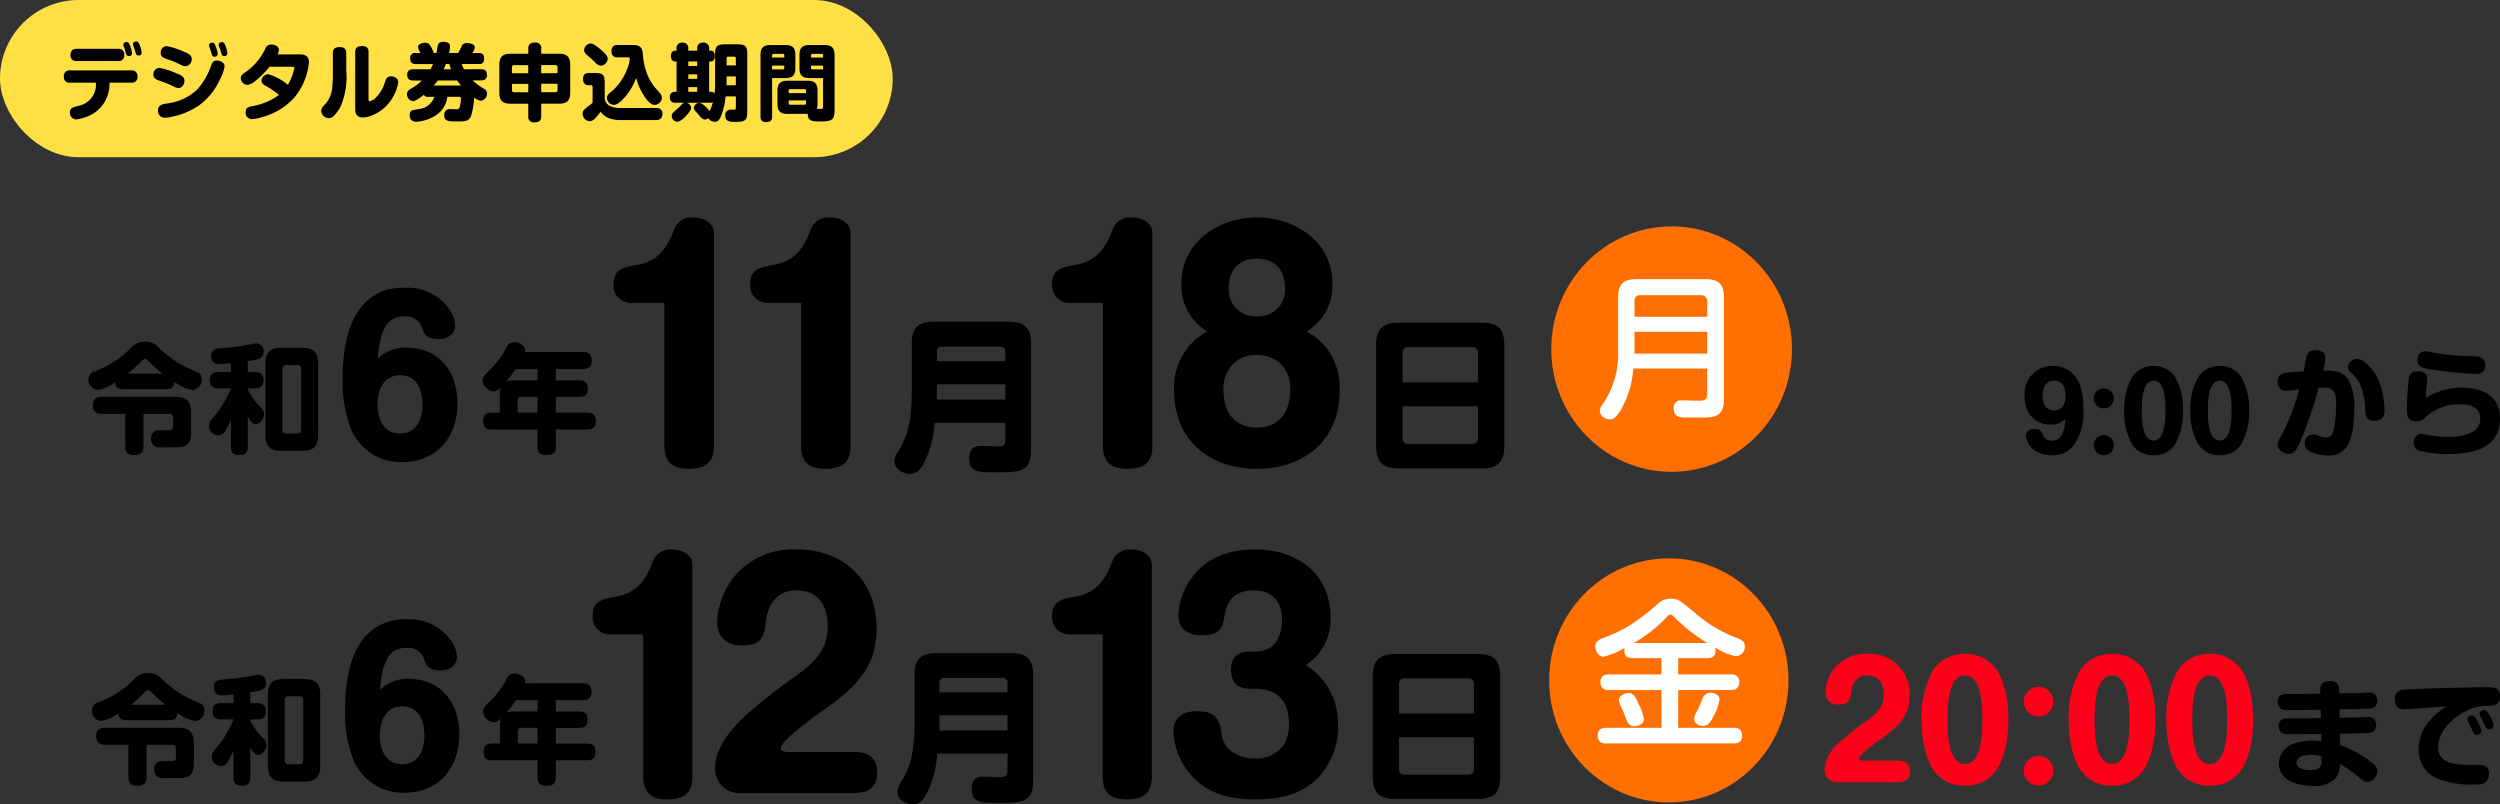
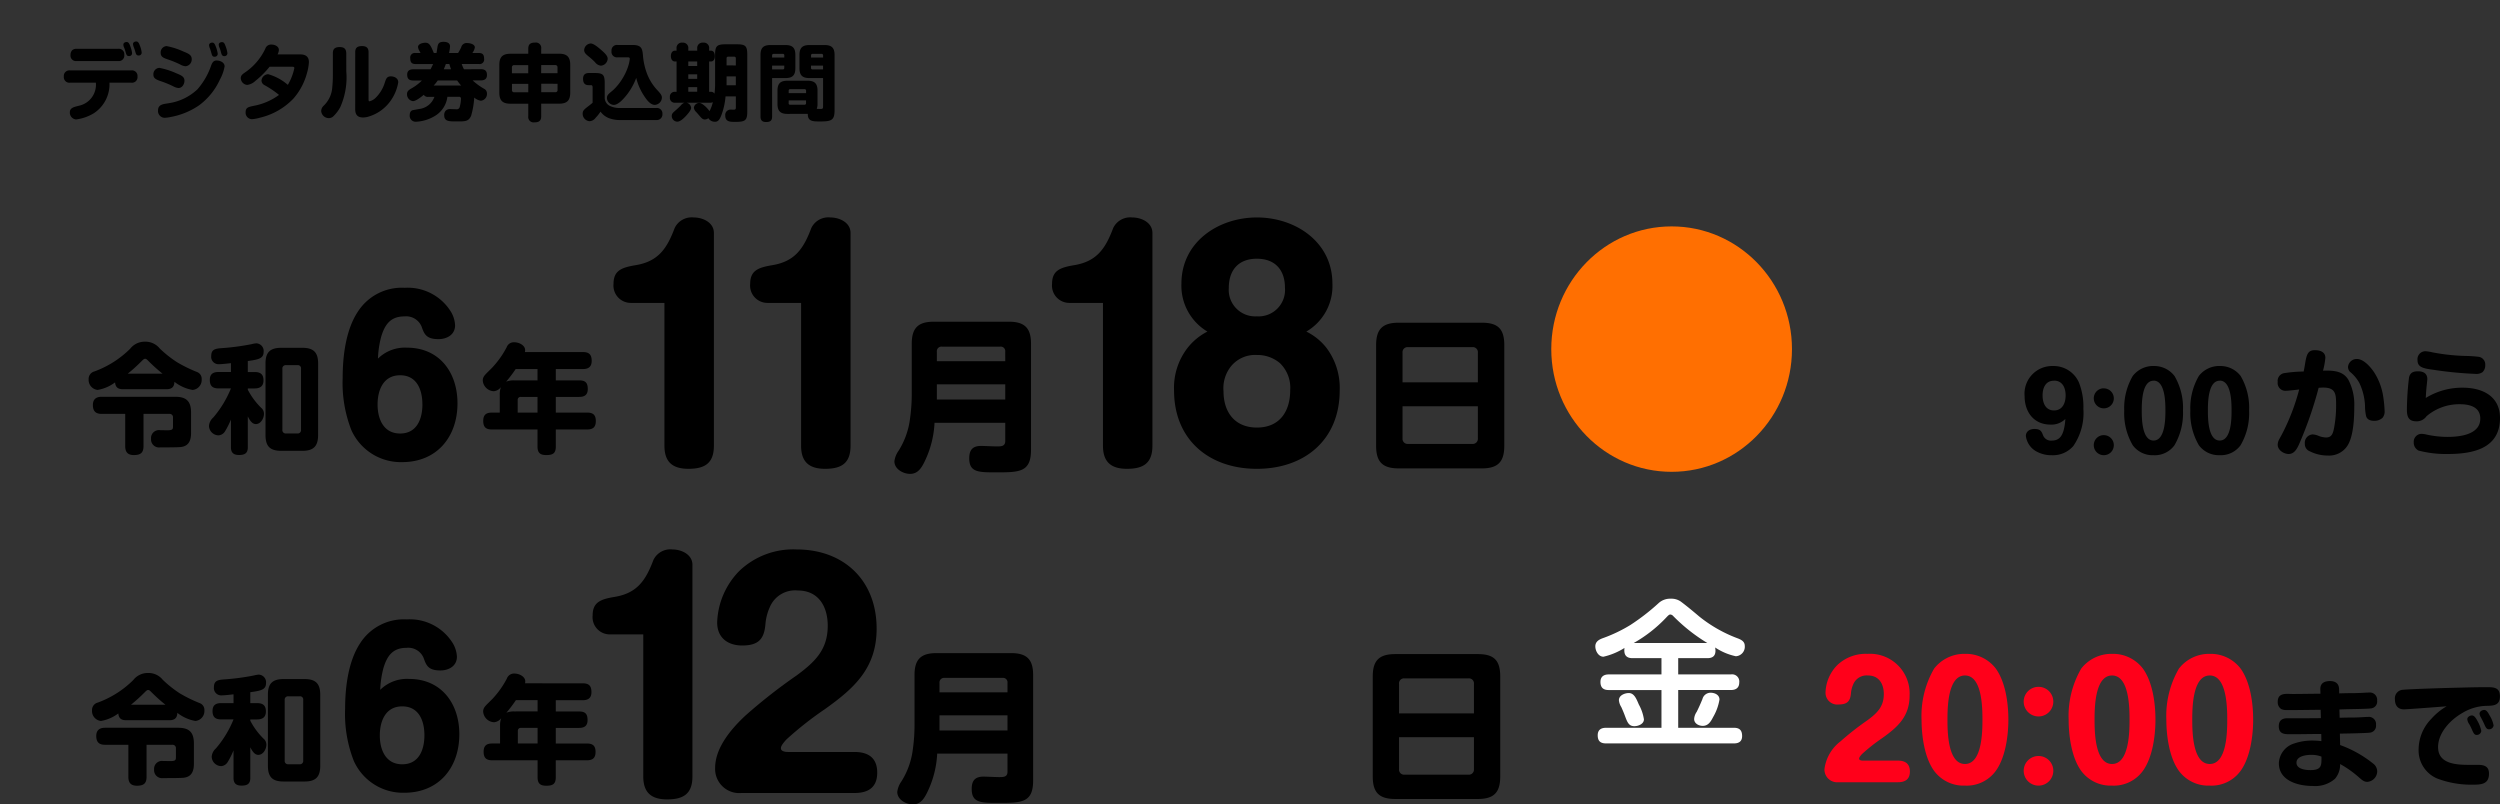
<svg xmlns="http://www.w3.org/2000/svg" width="325.987" height="104.89" viewBox="0 0 325.987 104.89">
  <rect x="0" y="0" width="325.987" height="104.89" fill="#333333" stroke="none" />
  <g id="グループ_19083" data-name="グループ 19083" transform="translate(-22 -726)">
    <g id="グループ_19063" data-name="グループ 19063" transform="translate(22 726)">
-       <rect id="長方形_13859" data-name="長方形 13859" width="116.399" height="20.498" rx="10.249" transform="translate(0 0)" fill="#ffe044" />
-     </g>
+       </g>
    <path id="パス_51106" data-name="パス 51106" d="M-96.491-18.183a.372.372,0,0,0,.413-.392,3.292,3.292,0,0,0-.228-.881c-.109-.294-.218-.555-.468-.555-.207,0-.435.109-.435.337a1.59,1.59,0,0,0,.131.479c.076.207.131.37.174.533C-96.817-18.357-96.752-18.183-96.491-18.183Zm-1.251.076a.372.372,0,0,0,.413-.392,3.617,3.617,0,0,0-.2-.8c-.12-.337-.228-.642-.5-.642-.207,0-.435.109-.435.337a.971.971,0,0,0,.12.435,5.269,5.269,0,0,1,.185.587C-98.068-18.259-97.992-18.107-97.742-18.107Zm-6.809-.946a.812.812,0,0,0-.587.185.874.874,0,0,0-.218.609.714.714,0,0,0,.8.8h5.395a.718.718,0,0,0,.816-.8.714.714,0,0,0-.816-.794Zm4.274,4.416h2.828a.725.725,0,0,0,.827-.8.725.725,0,0,0-.827-.8H-105.4a.725.725,0,0,0-.827.8.725.725,0,0,0,.827.8h3.35a2.8,2.8,0,0,1-2.186,3c-.555.152-1.207.228-1.207.859a.89.89,0,0,0,.816.935,5.915,5.915,0,0,0,2.338-.827A4.521,4.521,0,0,0-100.276-14.637ZM-85.321-18.1a.38.38,0,0,0,.424-.392,3.8,3.8,0,0,0-.283-1.012c-.076-.2-.163-.424-.424-.424-.2,0-.424.109-.424.337a1.073,1.073,0,0,0,.12.435,4.131,4.131,0,0,1,.174.555C-85.669-18.335-85.593-18.1-85.321-18.1Zm-1.262.076a.38.38,0,0,0,.424-.392,4.118,4.118,0,0,0-.272-.979c-.087-.218-.185-.468-.435-.468-.2,0-.424.109-.424.337a1.188,1.188,0,0,0,.12.435c.054.152.141.435.185.6C-86.909-18.215-86.854-18.02-86.582-18.02Zm-3.752,1.24a.889.889,0,0,0,.783-.935c0-.544-.457-.729-1.1-.99a9.523,9.523,0,0,0-2.175-.7.822.822,0,0,0-.772.9c0,.522.424.663.957.848a12.216,12.216,0,0,1,1.61.663A1.569,1.569,0,0,0-90.335-16.78Zm4.046-.75c-.392,0-.555.239-.7.576A9.329,9.329,0,0,1-88.8-13.778a6.934,6.934,0,0,1-3.742,1.816c-.6.109-1.4.109-1.4.925a.88.88,0,0,0,.859.979,4.8,4.8,0,0,0,.859-.12,9.567,9.567,0,0,0,3.622-1.5,8.593,8.593,0,0,0,2.719-3.35,5.668,5.668,0,0,0,.62-1.74C-85.266-17.28-85.854-17.53-86.289-17.53Zm-4.981,3.589c.479,0,.772-.511.772-.946,0-.544-.446-.718-1.077-.979a9.686,9.686,0,0,0-2.2-.7.822.822,0,0,0-.772.9c0,.479.392.642.957.837a13,13,0,0,1,1.621.663A1.738,1.738,0,0,0-91.27-13.941Zm13.106.9A8.012,8.012,0,0,1-81.5-11.613c-.555.131-1.022.174-1.022.8a.844.844,0,0,0,.837.935,5.141,5.141,0,0,0,1.055-.2,8.79,8.79,0,0,0,4.351-2.5A8.273,8.273,0,0,0-74.52-15.9a6.326,6.326,0,0,0,.25-1.414c0-.74-.457-1.012-1.142-1.012H-78.36a1.366,1.366,0,0,0,.174-.576c0-.489-.555-.707-.968-.707a.788.788,0,0,0-.8.533A7.706,7.706,0,0,1-82.71-15.9c-.25.185-.446.348-.446.674a.925.925,0,0,0,.837.881,1.914,1.914,0,0,0,1.077-.533A11.75,11.75,0,0,0-79.4-16.714h2.991c.131,0,.239.022.239.174a7.122,7.122,0,0,1-.848,2.186,6.756,6.756,0,0,0-2.567-1.392.922.922,0,0,0-.87.827.705.705,0,0,0,.392.6A12.166,12.166,0,0,1-78.164-13.038Zm9.93,1.9c.011.685.315,1.044,1.022,1.044a2.633,2.633,0,0,0,.587-.076,5.411,5.411,0,0,0,3.089-2.219,5.723,5.723,0,0,0,.914-2.295c0-.522-.5-.772-.968-.772-.522,0-.631.337-.794.848a4.669,4.669,0,0,1-1.218,1.98,1.7,1.7,0,0,1-.772.424c-.12,0-.12-.163-.12-.261v-6.156c0-.555-.3-.783-.837-.783-.566,0-.9.174-.9.783ZM-69.4-18.487c-.022-.566-.283-.794-.848-.794s-.9.185-.9.794v2.708a15.142,15.142,0,0,1-.076,1.718,3.635,3.635,0,0,1-1.131,2.436.986.986,0,0,0-.315.674,1,1,0,0,0,1.012.935.858.858,0,0,0,.609-.272,4.786,4.786,0,0,0,.87-1.164,9.548,9.548,0,0,0,.783-4.677Zm15.347,2.1a4.811,4.811,0,0,1-.294-.685H-52.1a.586.586,0,0,0,.674-.674c0-.5-.152-.761-.674-.761h-.859a1.7,1.7,0,0,0,.326-.729c0-.424-.642-.566-.979-.566a.715.715,0,0,0-.794.533,5.662,5.662,0,0,1-.413.761H-56a4.668,4.668,0,0,0,.131-.87c0-.468-.457-.587-.848-.587-.663,0-.74.294-.816.848-.033.174-.054.381-.1.609h-.348c-.12-.283-.207-.489-.3-.685-.272-.544-.479-.653-.816-.653s-.946.152-.946.555a1.133,1.133,0,0,0,.152.457c.065.12.131.228.174.326h-.653a.6.6,0,0,0-.685.7c0,.489.174.74.685.74h2.295c-.109.239-.218.457-.337.685h-2.251c-.468,0-.794.185-.794.7,0,.544.261.761.794.761h1.131a6.339,6.339,0,0,1-1.447,1.077c-.283.174-.5.337-.5.7a.893.893,0,0,0,.772.914c.4,0,1.1-.566,1.414-.827a.609.609,0,0,0,.587.272h.8a2.4,2.4,0,0,1-1.969,1.577c-.315.054-.555.1-.827.152s-.424.283-.424.653a.777.777,0,0,0,.816.859,5.216,5.216,0,0,0,2.632-.859A3.376,3.376,0,0,0-56.215-12.8h1.523a.231.231,0,0,1,.25.239,4.533,4.533,0,0,1-.163,1.088.4.4,0,0,1-.468.3c-.131,0-.609-.022-.74-.022a.781.781,0,0,0-.631.218.836.836,0,0,0-.185.576c0,.772.544.816,1.512.816h.272c.979,0,1.4-.022,1.719-.718a10.655,10.655,0,0,0,.413-2.393,1.715,1.715,0,0,0,.859.413.887.887,0,0,0,.8-.946.675.675,0,0,0-.326-.587,7.931,7.931,0,0,1-1.544-1.12h1.077c.468,0,.794-.185.794-.7,0-.544-.261-.761-.794-.761Zm-1.686,0h-.946c.1-.228.185-.457.272-.685h.457A7.179,7.179,0,0,0-55.737-16.388Zm1.316,2.121H-58a5.272,5.272,0,0,0,.533-.663h2.523A6.379,6.379,0,0,0-54.421-14.267Zm8.756-4.144h-2.317c-1.033,0-1.457.424-1.457,1.457v3.611c0,1.033.424,1.447,1.457,1.447h2.317v1.631a.7.7,0,0,0,.794.8c.587,0,.892-.185.892-.8V-11.9h2.338c1.022,0,1.447-.413,1.447-1.447v-3.611c0-1.033-.424-1.457-1.447-1.457h-2.338v-.653a.7.7,0,0,0-.794-.8c-.587,0-.892.2-.892.8ZM-47.8-15.866v-.761a.275.275,0,0,1,.3-.3h1.827v1.066Zm3.818-1.066h1.827a.275.275,0,0,1,.3.3v.761h-2.132Zm-1.686,3.546h-1.827a.271.271,0,0,1-.3-.3v-.8h2.132Zm3.818-1.109v.8a.271.271,0,0,1-.3.3h-1.827V-14.5Zm5.645-2.36a.954.954,0,0,0,.892-.914c0-.348-.37-.718-.707-1.012-.315-.283-1.077-.968-1.5-.968a.909.909,0,0,0-.859.87c0,.348.283.576.62.848a9.85,9.85,0,0,1,.794.718A1.09,1.09,0,0,0-36.2-16.856Zm4.612,1.588a7.5,7.5,0,0,0,1.033,2.36c.3.457.794,1.164,1.392,1.164a.981.981,0,0,0,.925-.946c0-.326-.228-.576-.6-.979a6.549,6.549,0,0,1-1.4-2.306A8.829,8.829,0,0,1-30.7-18.02c-.076-.968-.12-1.534-1.349-1.534h-1.947a.711.711,0,0,0-.816.783.72.72,0,0,0,.816.827h1.327c.141,0,.239.044.239.2a4.612,4.612,0,0,1-.239,1.055,7.428,7.428,0,0,1-.783,1.621,7.09,7.09,0,0,1-1.142,1.392c-.479.413-.816.609-.816,1.022a.937.937,0,0,0,.892.914c.62,0,1.327-.859,1.7-1.316A8.141,8.141,0,0,0-31.591-15.268ZM-35.7-12.581v-1.98c0-1.131-.218-1.338-1.349-1.338h-.674c-.511,0-.8.207-.8.75,0,.511.185.837.75.837h.294c.174,0,.2.152.2.283v2.012c-.3.261-.555.446-.74.587-.4.326-.555.479-.555.827a.972.972,0,0,0,.914.99,1.057,1.057,0,0,0,.783-.457,4.935,4.935,0,0,0,.631-.794,2.447,2.447,0,0,0,1.088.848,4.052,4.052,0,0,0,1.512.25h4.677a.735.735,0,0,0,.794-.8.716.716,0,0,0-.794-.772h-4.753a2.844,2.844,0,0,1-1.207-.228A1.214,1.214,0,0,1-35.7-12.581Zm14.314-.62a.519.519,0,0,0-.468-.25h-.228V-17.4h.218c.381,0,.522-.337.522-.685s-.109-.729-.522-.729h-.218v-.272a.691.691,0,0,0-.761-.772.7.7,0,0,0-.794.772v.272H-24.8v-.272a.693.693,0,0,0-.75-.772.693.693,0,0,0-.783.772v.272h-.185c-.4,0-.555.359-.555.707s.152.707.544.707h.2v3.948h-.25a.625.625,0,0,0-.62.707.631.631,0,0,0,.707.718h1.2a1.079,1.079,0,0,0-.489.359,9.167,9.167,0,0,1-.729.685c-.337.3-.446.4-.446.7a.736.736,0,0,0,.729.729c.4,0,.892-.5,1.153-.783.2-.218.642-.718.642-1.012a.739.739,0,0,0-.6-.674H-22a.761.761,0,0,0,.4-.076,4.746,4.746,0,0,1-.435,1.175c-.218-.337-.925-1.077-1.338-1.077a.723.723,0,0,0-.7.62.887.887,0,0,0,.3.566c.185.2.326.37.457.522.239.283.413.457.674.457a.792.792,0,0,0,.457-.174.993.993,0,0,0,.87.468c.413,0,.62-.3.848-.914a8.963,8.963,0,0,0,.522-2.393H-18.6V-11.4c0,.2-.054.283-.261.283-.076,0-.359-.011-.435-.011a.693.693,0,0,0-.685.772c0,.794.6.827,1.186.827h.174c1.273,0,1.512-.207,1.512-1.381v-7.353c0-1.153-.218-1.381-1.37-1.381h-1.457c-1.142,0-1.37.228-1.37,1.381V-14.3A9.16,9.16,0,0,1-21.389-13.2Zm1.577-3.687V-17.8a.2.2,0,0,1,.228-.228h.75a.2.2,0,0,1,.228.228v.914ZM-23.64-17.4v.587H-24.8V-17.4Zm0,1.675v.587H-24.8v-.587Zm5.036.272V-14.3h-1.207v-1.153Zm-5.036,1.4v.6H-24.8v-.6Zm14.422,3.48v.065c0,.87.631.925,1.392.925h.359c1.425,0,1.74-.25,1.74-1.49v-7.178c0-.924-.381-1.294-1.294-1.294h-1.99c-.914,0-1.294.37-1.294,1.294v1.718c0,.925.381,1.294,1.294,1.294h1.784v3.7c0,.315-.076.326-.424.326-.131,0-.261-.011-.4-.011a1.8,1.8,0,0,0,.1-.642V-13.6c0-.925-.381-1.294-1.294-1.294h-2.632c-.914,0-1.294.37-1.294,1.294v1.74c0,.914.381,1.294,1.294,1.294Zm-4.655-4.666h1.74c.925,0,1.294-.37,1.294-1.294v-1.718c0-.924-.37-1.294-1.294-1.294H-14.09c-.925,0-1.294.37-1.294,1.294v8.038c0,.479.228.707.718.707.511,0,.794-.152.794-.707Zm5.079-2.676v-.272a.181.181,0,0,1,.2-.207h1.164a.189.189,0,0,1,.207.207v.272Zm-3.491,0h-1.588v-.272a.189.189,0,0,1,.207-.207h1.186a.181.181,0,0,1,.2.207Zm5.058,1.055v.489H-8.6a.181.181,0,0,1-.2-.207v-.283Zm-6.646,0h1.588v.283a.184.184,0,0,1-.207.207h-1.381Zm2.164,3.589v-.315a.181.181,0,0,1,.2-.207h1.86a.189.189,0,0,1,.207.207v.315Zm0,.946h2.262v.359a.181.181,0,0,1-.207.2h-1.86a.173.173,0,0,1-.2-.2Z" transform="translate(136.551 751.419)" />
    <path id="パス_51134" data-name="パス 51134" d="M6.209-11.509a6.7,6.7,0,0,1-.217,1.462c-.23.812-.623,1.354-1.543,1.354A1.09,1.09,0,0,1,3.312-9.37c-.2-.528-.352-.839-1.137-.839-.569,0-1.11.3-1.11.921A2.681,2.681,0,0,0,2.554-7.217a3.984,3.984,0,0,0,1.882.433,3.508,3.508,0,0,0,2.816-1.2,7.555,7.555,0,0,0,1.313-4.82,8.615,8.615,0,0,0-.582-3.466A3.6,3.6,0,0,0,4.6-18.414,3.609,3.609,0,0,0,.9-14.488c0,2.058,1.2,3.71,3.371,3.71A2.557,2.557,0,0,0,6.209-11.509Zm-1.476-5c1.124,0,1.516.961,1.516,1.936s-.406,1.95-1.516,1.95-1.489-.988-1.489-1.95S3.61-16.5,4.734-16.5Zm6.5,1a1.3,1.3,0,0,0-1.313,1.3,1.306,1.306,0,0,0,1.313,1.313,1.3,1.3,0,0,0,1.3-1.313A1.3,1.3,0,0,0,11.233-15.5Zm0,6.106A1.3,1.3,0,0,0,9.919-8.1a1.306,1.306,0,0,0,1.313,1.313,1.3,1.3,0,0,0,1.3-1.313A1.3,1.3,0,0,0,11.233-9.4Zm6.485-9.017A3.368,3.368,0,0,0,15-17.114a8.3,8.3,0,0,0-1.11,4.509A8.29,8.29,0,0,0,15-8.084a3.225,3.225,0,0,0,2.721,1.3,3.174,3.174,0,0,0,2.721-1.3,8.29,8.29,0,0,0,1.11-4.522,8.216,8.216,0,0,0-1.1-4.5A3.314,3.314,0,0,0,17.718-18.414Zm0,1.909c1.516,0,1.543,2.857,1.543,3.9s-.027,3.913-1.543,3.913-1.543-2.857-1.543-3.913S16.2-16.5,17.718-16.5Zm8.625-1.909a3.368,3.368,0,0,0-2.721,1.3,8.3,8.3,0,0,0-1.11,4.509,8.29,8.29,0,0,0,1.11,4.522,3.225,3.225,0,0,0,2.721,1.3,3.174,3.174,0,0,0,2.721-1.3,8.29,8.29,0,0,0,1.11-4.522,8.216,8.216,0,0,0-1.1-4.5A3.314,3.314,0,0,0,26.342-18.414Zm0,1.909c1.516,0,1.543,2.857,1.543,3.9s-.027,3.913-1.543,3.913S24.8-11.55,24.8-12.606,24.826-16.5,26.342-16.5Z" transform="translate(285.098 792.142)" />
    <g id="グループ_19064" data-name="グループ 19064" transform="translate(224.278 755.521)">
      <ellipse id="楕円形_173" data-name="楕円形 173" cx="15.693" cy="16.001" rx="15.693" ry="16.001" fill="#ff6f01" />
-       <path id="パス_51148" data-name="パス 51148" d="M14.7.222V3.545c0,.7-.3.866-1.047.866s-1.51-.04-2.276-.04a.92.92,0,0,0-1.047,1.047c0,.886.5,1.188,1.47,1.188H14.32c1.772,0,2.558-.524,2.558-2.376V-9.062c0-1.692-.685-2.376-2.376-2.376H5.459c-1.692,0-2.376.685-2.376,2.376v6.988A11.51,11.51,0,0,1,1.089,4.834a1.759,1.759,0,0,0-.4.906c0,.665.745,1.108,1.329,1.108a.976.976,0,0,0,.524-.141,4.578,4.578,0,0,0,1.108-1.49A12.383,12.383,0,0,0,5.056.222Zm0-6.746H5.217V-8.5a.747.747,0,0,1,.846-.846h7.814A.768.768,0,0,1,14.7-8.5ZM5.217-4.571H14.7v2.839H5.217Z" transform="translate(5.636 18.316)" fill="#fff" />
    </g>
    <path id="パス_51135" data-name="パス 51135" d="M4.685-17.99a17.334,17.334,0,0,0-2.462.2A1.023,1.023,0,0,0,1.3-16.636a1.021,1.021,0,0,0,1.139,1.154c.2,0,1.354-.123,1.662-.169A27.682,27.682,0,0,1,1.854-9.805c-.108.2-.215.4-.354.646a1.6,1.6,0,0,0-.2.723c0,.692.8,1.2,1.431,1.2.754,0,1.123-.739,1.385-1.339a50.425,50.425,0,0,0,2.523-7.293c.185-.015.385-.031.585-.031,1.6,0,1.692.8,1.692,2.185a15.728,15.728,0,0,1-.262,3.062c-.138.692-.277,1.262-1.046,1.262a2.855,2.855,0,0,1-.954-.2,2.3,2.3,0,0,0-.785-.2A1.089,1.089,0,0,0,4.839-8.574a1,1,0,0,0,.646.985,5.13,5.13,0,0,0,2.339.554,2.852,2.852,0,0,0,2.569-1.277c.8-1.246.892-3.631.892-5.093a6.968,6.968,0,0,0-.754-3.477c-.631-1.092-1.754-1.231-2.908-1.231a3.749,3.749,0,0,0-.415.015,9.668,9.668,0,0,0,.308-1.677c0-.785-.708-1-1.369-1-.954,0-1.092.631-1.292,1.862C4.808-18.636,4.762-18.359,4.685-17.99Zm5.785-.615a.939.939,0,0,0,.231.631A4.985,4.985,0,0,1,11.947-16.5a7.669,7.669,0,0,1,.739,2.969,6.392,6.392,0,0,0,.138,1.339c.092.369.415.631,1.062.631a1.548,1.548,0,0,0,1.092-.4,1.312,1.312,0,0,0,.262-.908,15.158,15.158,0,0,0-.154-1.662,8.079,8.079,0,0,0-1.2-3.339c-.446-.677-1.369-1.754-2.246-1.754A1.132,1.132,0,0,0,10.47-18.606Zm17.893-.231a1.006,1.006,0,0,0-.892-1.077,16.216,16.216,0,0,0-1.631-.108,26.376,26.376,0,0,1-4.323-.462,5.826,5.826,0,0,0-.954-.154,1.04,1.04,0,0,0-1.031,1.169c0,.923.739,1.077,2.139,1.262a49.417,49.417,0,0,0,5.385.523,1.423,1.423,0,0,0,.939-.215A1.2,1.2,0,0,0,28.363-18.836Zm-7.754,4.293c.015-.4.062-1.092.123-1.646.046-.415.077-.739.077-.815,0-.754-.538-1.015-1.215-1.015-.6,0-1.015.154-1.169.8a36.793,36.793,0,0,0-.277,4.2c0,.892.2,1.523,1.231,1.523a1.546,1.546,0,0,0,1.323-.662,6.586,6.586,0,0,1,4.323-1.569c1.262,0,2.692.323,2.692,1.877,0,2.092-2.677,2.385-4.262,2.385a13.119,13.119,0,0,1-2.692-.292,3.6,3.6,0,0,0-.692-.108A1.031,1.031,0,0,0,19.04-8.759a1.15,1.15,0,0,0,.631,1.077,14.057,14.057,0,0,0,3.8.446c3.231,0,6.816-.677,6.816-4.693,0-2.862-2.308-3.954-4.862-3.954A9.031,9.031,0,0,0,20.609-14.544Z" transform="translate(317.7 792.435)" />
    <path id="パス_51128" data-name="パス 51128" d="M12.281-40.752v18.62c0,2.137,1.068,3.014,3.129,3.014,2.137,0,3.32-.725,3.32-3.014v-27.74c0-1.374-1.45-2.022-2.633-2.022a2.463,2.463,0,0,0-2.48,1.374c-.992,2.633-2.1,4.35-5.075,4.846-1.832.305-2.9.687-2.9,2.442a2.26,2.26,0,0,0,2.213,2.48Zm17.819,0v18.62c0,2.137,1.068,3.014,3.129,3.014,2.137,0,3.32-.725,3.32-3.014v-27.74c0-1.374-1.45-2.022-2.633-2.022a2.463,2.463,0,0,0-2.48,1.374c-.992,2.633-2.1,4.35-5.075,4.846-1.831.305-2.9.687-2.9,2.442a2.26,2.26,0,0,0,2.213,2.48Z" transform="translate(96.358 806.249)" />
    <path id="パス_51129" data-name="パス 51129" d="M3.971-16.267c.062.662.4.892,1.046.892h5.647c.677,0,1.031-.277,1.046-.969a5.3,5.3,0,0,0,2.369,1.062,1.3,1.3,0,0,0,1.185-1.385.943.943,0,0,0-.569-.939A18.456,18.456,0,0,1,12.049-18.9,14.867,14.867,0,0,1,9.8-20.683a2.391,2.391,0,0,0-1.923-.892,2.4,2.4,0,0,0-1.939.923A12.874,12.874,0,0,1,1.294-17.7a1.007,1.007,0,0,0-.769,1.031,1.313,1.313,0,0,0,1.169,1.385A5.234,5.234,0,0,0,3.971-16.267Zm1.662-1.139a22.366,22.366,0,0,0,1.8-1.631c.262-.262.338-.308.462-.308.092,0,.185.046.338.2a22.8,22.8,0,0,0,1.923,1.739Zm-.338,5.246v4.216c0,.769.338,1.154,1.123,1.154.831,0,1.262-.262,1.262-1.154v-4.216h3.369a.437.437,0,0,1,.477.477v1.169c0,.4-.108.492-.8.492-.292,0-.6-.015-.892-.015A1.035,1.035,0,0,0,8.664-8.913,1.045,1.045,0,0,0,9.849-7.79c.969,0,2.185,0,2.677-.046,1.015-.108,1.354-.8,1.354-1.831v-2.662c0-1.462-.6-2.062-2.062-2.062h-9.6c-.708,0-1.139.323-1.139,1.077,0,.785.354,1.154,1.139,1.154ZM21.28-19.052c.415-.062.785-.108,1.077-.185.646-.154.985-.4.985-1a1,1,0,0,0-.954-1.123,3.462,3.462,0,0,0-.615.108,30.537,30.537,0,0,1-3.954.523c-.785.062-1.308.169-1.308,1.015a.959.959,0,0,0,1,1.077c.369,0,1.185-.092,1.569-.138v1.154H17.465c-.708,0-1.139.262-1.139,1.031,0,.785.354,1.108,1.139,1.108H19.08a13.737,13.737,0,0,1-2.308,3.8,1.607,1.607,0,0,0-.554,1.092A1.272,1.272,0,0,0,17.48-9.359a1.093,1.093,0,0,0,.846-.554,10.6,10.6,0,0,0,.754-1.508V-7.8c0,.708.354,1,1.046,1,.723,0,1.154-.2,1.154-1v-4.031c.292.585.6,1,1.046,1,.646,0,1.062-.754,1.062-1.339a1,1,0,0,0-.369-.785,9.335,9.335,0,0,1-1.739-2.354v-.169h.892c.708,0,1.154-.292,1.154-1.046,0-.785-.385-1.092-1.154-1.092H21.28Zm9.17.323c0-1.446-.6-2.046-2.046-2.046H25.634c-1.462,0-2.046.6-2.046,2.046v9.324c0,1.462.585,2.062,2.046,2.062H28.4c1.446,0,2.046-.6,2.046-2.062Zm-2.708.215a.417.417,0,0,1,.477.477v7.954a.43.43,0,0,1-.477.477H26.265a.43.43,0,0,1-.477-.477v-7.954a.43.43,0,0,1,.477-.477Z" transform="translate(33.033 792.128)" />
    <path id="パス_51130" data-name="パス 51130" d="M5.968-20.173A.964.964,0,0,0,6-20.419c0-.646-.8-1.031-1.415-1.031a1,1,0,0,0-1,.662A11.959,11.959,0,0,1,1.69-18.127C.844-17.265.475-17.034.475-16.465a1.51,1.51,0,0,0,1.431,1.4,1.32,1.32,0,0,0,.939-.538,2.694,2.694,0,0,0-.154.985v2.339H1.644c-.739,0-1.108.308-1.108,1.077,0,.785.323,1.123,1.108,1.123h5.97v2.231c0,.8.338,1.108,1.139,1.108C9.6-6.741,10-6.957,10-7.849V-10.08h4.093c.754,0,1.123-.308,1.123-1.092s-.338-1.108-1.123-1.108H10v-2.046H13.06c.692,0,1.108-.277,1.108-1.015,0-.815-.292-1.139-1.108-1.139H10v-1.477h3.539c.723,0,1.139-.308,1.139-1.062,0-.8-.323-1.154-1.139-1.154Zm-1.2,2.216H7.614v1.477H4.568a2.625,2.625,0,0,0-1.046.169A18.487,18.487,0,0,0,4.768-17.957ZM7.614-12.28H5.029v-1.631a.38.38,0,0,1,.415-.415H7.614Z" transform="translate(84.475 792.08)" />
    <path id="パス_51131" data-name="パス 51131" d="M16.1-15.623v2.369c0,.711-.538.711-1.12.711-.345,0-1.7-.065-2.025-.065-1.1,0-1.551.517-1.551,1.615,0,1.831,1.206,1.831,3.489,1.831,3.037,0,4.566,0,4.566-2.929V-25.94c0-2.046-.84-2.865-2.886-2.865h-9.8c-2.025,0-2.865.819-2.865,2.865v6.483a22.736,22.736,0,0,1-.215,3.209A10.214,10.214,0,0,1,2.205-12a3.047,3.047,0,0,0-.56,1.4c0,1.012,1.142,1.637,2.046,1.637,1.034,0,1.529-.775,2.068-1.982a12.932,12.932,0,0,0,1.12-4.674Zm0-8.034H7.181v-1.228a.6.6,0,0,1,.668-.668H15.43a.587.587,0,0,1,.668.646ZM7.181-20.641H16.1v1.982H7.181Z" transform="translate(136.98 796.754)" />
    <path id="パス_51127" data-name="パス 51127" d="M6.368-26.755a12.852,12.852,0,0,1,.423-2.858C7.267-31.2,8.008-32.26,9.808-32.26a2.179,2.179,0,0,1,2.249,1.323c.344.979.609,1.641,2.2,1.641,1.111,0,2.17-.582,2.17-1.8a3.763,3.763,0,0,0-.662-1.958,6.609,6.609,0,0,0-5.9-2.937,6.811,6.811,0,0,0-6.139,3.149c-1.508,2.3-1.958,5.61-1.958,8.6A16.888,16.888,0,0,0,2.9-17.44a7.072,7.072,0,0,0,6.616,4.181c4.552,0,7.224-3.308,7.224-7.674,0-4.022-2.355-7.251-6.589-7.251A5,5,0,0,0,6.368-26.755Zm5.8,5.954c0,1.905-.715,3.811-2.911,3.811-2.17,0-2.937-1.905-2.937-3.784,0-1.905.767-3.811,2.937-3.811C11.449-24.585,12.163-22.68,12.163-20.8Z" transform="translate(64.914 799.518)" />
    <path id="パス_51132" data-name="パス 51132" d="M12.281-40.752v18.62c0,2.137,1.068,3.014,3.129,3.014,2.137,0,3.32-.725,3.32-3.014v-27.74c0-1.374-1.45-2.022-2.633-2.022a2.463,2.463,0,0,0-2.48,1.374c-.992,2.633-2.1,4.35-5.075,4.846-1.832.305-2.9.687-2.9,2.442a2.26,2.26,0,0,0,2.213,2.48ZM25.9-37.013a7.8,7.8,0,0,0-2.595,2.137,8.492,8.492,0,0,0-1.755,5.533c0,6.448,4.579,10.226,10.8,10.226s10.8-3.777,10.8-10.226a8.678,8.678,0,0,0-1.717-5.533A7.571,7.571,0,0,0,38.8-37.013a6.881,6.881,0,0,0,3.4-6.258c0-5.418-4.808-8.623-9.844-8.623s-9.844,3.205-9.844,8.623A6.957,6.957,0,0,0,25.9-37.013Zm6.448-9.5c2.366,0,3.663,1.45,3.663,3.777A3.447,3.447,0,0,1,32.351-39a3.455,3.455,0,0,1-3.663-3.7C28.688-45.026,29.948-46.514,32.351-46.514Zm0,12.553a4.519,4.519,0,0,1,3.014,1.068,4.465,4.465,0,0,1,1.335,3.51c0,2.785-1.374,4.884-4.35,4.884C29.49-24.5,28-26.482,28-29.229a4.562,4.562,0,0,1,1.03-3.32A4.059,4.059,0,0,1,32.351-33.961Z" transform="translate(153.54 806.249)" />
    <path id="パス_51133" data-name="パス 51133" d="M20.635-25.666c0-2.132-.84-2.929-2.929-2.929H6.871c-2.111,0-2.951.84-2.951,2.929v13.118c0,2.111.84,2.951,2.951,2.951H17.705c2.089,0,2.929-.84,2.929-2.951Zm-3.446,4.846H7.366v-3.856a.653.653,0,0,1,.711-.732h8.379a.659.659,0,0,1,.732.732ZM7.366-17.7h9.822v4.179a.669.669,0,0,1-.732.732H8.077a.663.663,0,0,1-.711-.732Z" transform="translate(197.518 796.674)" />
-     <path id="パス_51141" data-name="パス 51141" d="M12.244-40.815V-22.3c0,2.125,1.062,3,3.111,3,2.125,0,3.3-.721,3.3-3V-49.883c0-1.366-1.442-2.011-2.618-2.011a2.449,2.449,0,0,0-2.466,1.366c-.987,2.618-2.087,4.326-5.046,4.819-1.821.3-2.884.683-2.884,2.428a2.247,2.247,0,0,0,2.2,2.466ZM38.729-36.83a6.967,6.967,0,0,0,3.225-6.185c0-5.805-4.4-8.879-9.865-8.879-3.187,0-6.185.949-8.158,3.6a9.025,9.025,0,0,0-1.821,4.933c0,1.859,1.252,2.656,3,2.656,2.163,0,2.732-.683,3-2.428.341-2.315,1.518-3.415,3.87-3.415s3.643,1.442,3.643,3.756c0,2.352-.949,4.212-3.529,4.212h-.569c-1.632,0-2.542.683-2.542,2.39s.873,2.466,2.542,2.466h.569c3,0,4.439,1.632,4.439,4.553a5.048,5.048,0,0,1-.531,2.5A4.151,4.151,0,0,1,32.2-24.651a5.079,5.079,0,0,1-3.111-.873,3.281,3.281,0,0,1-1.328-2.239c-.266-1.973-.721-3.035-3.225-3.035-1.783,0-3.073.8-3.073,2.694a9.141,9.141,0,0,0,2.049,5.312c2.125,2.732,5.312,3.491,8.613,3.491,3.035,0,5.881-.531,8.12-2.732a9.665,9.665,0,0,0,2.694-7.02A8.977,8.977,0,0,0,38.729-36.83Z" transform="translate(153.54 849.538)" />
    <path id="パス_51142" data-name="パス 51142" d="M20.542-25.682c0-2.121-.835-2.913-2.913-2.913H6.855c-2.1,0-2.935.835-2.935,2.913v13.045c0,2.1.835,2.934,2.935,2.934H17.629c2.078,0,2.913-.835,2.913-2.934Zm-3.427,4.819H7.347V-24.7a.649.649,0,0,1,.707-.728h8.332a.656.656,0,0,1,.728.728ZM7.347-17.757h9.767V-13.6a.665.665,0,0,1-.728.728H8.054a.659.659,0,0,1-.707-.728Z" transform="translate(197.08 839.886)" />
    <g id="グループ_19065" data-name="グループ 19065" transform="translate(224 798.803)">
-       <ellipse id="楕円形_173-2" data-name="楕円形 173" cx="15.606" cy="15.912" rx="15.606" ry="15.912" fill="#ff6f01" />
      <path id="パス_51149" data-name="パス 51149" d="M4.253-6.433a1.9,1.9,0,0,0-.021.333c0,.707.395,1,1.06,1H9.075v2.12H2.2c-.644,0-1.081.291-1.081.977,0,.727.353,1.06,1.081,1.06H9.075V3.979H1.842c-.644,0-1.081.27-1.081.977,0,.727.333,1.06,1.081,1.06H18.531c.644,0,1.06-.27,1.06-.956,0-.748-.333-1.081-1.06-1.081H11.257V-.946h6.879c.644,0,1.081-.291,1.081-.977a.943.943,0,0,0-1.081-1.06H11.257V-5.1h3.8c.665,0,1.06-.27,1.06-.977a2.817,2.817,0,0,0-.042-.416,7.679,7.679,0,0,0,2.7,1.143,1.241,1.241,0,0,0,1.164-1.33c0-.561-.395-.79-.852-.977a18.078,18.078,0,0,1-5.05-2.847c-.79-.665-1.58-1.33-2.411-1.954a2.1,2.1,0,0,0-1.33-.395,2.222,2.222,0,0,0-1.621.6A28.156,28.156,0,0,1,5.022-9.426,19.246,19.246,0,0,1,1.406-7.7c-.5.187-.956.457-.956,1.06,0,.582.395,1.351,1.06,1.351A8.792,8.792,0,0,0,4.253-6.433Zm1.205-.644a17.967,17.967,0,0,0,4.219-3.3c.312-.333.416-.416.561-.416a.57.57,0,0,1,.374.208,22.679,22.679,0,0,0,4.448,3.512ZM15.476-.593a1.1,1.1,0,0,0-1.06.831c-.229.561-.478,1.122-.748,1.663a1.84,1.84,0,0,0-.333.935c0,.582.6.894,1.122.894.727,0,1.06-.582,1.351-1.143A6.746,6.746,0,0,0,16.64.3C16.64-.323,16.017-.593,15.476-.593ZM4.814-.551c-.52,0-1.289.291-1.289.935a2.005,2.005,0,0,0,.312.894c.187.416.333.769.457,1.1.333.894.52,1.392,1.247,1.392.52,0,1.247-.291,1.247-.894A5.784,5.784,0,0,0,6.124.945C5.791.155,5.5-.551,4.814-.551Z" transform="translate(5.572 18.118)" fill="#fff" />
    </g>
    <path id="パス_51144" data-name="パス 51144" d="M9.873-17.147c.291-.015.9-.031,1.576-.046,1.04-.015,2.218-.046,2.54-.092a.893.893,0,0,0,.8-1.01.95.95,0,0,0-1.071-1.056c-.138,0-.275,0-.444.015-.551.031-1.178.061-1.836.061-.535,0-1.086.015-1.591.031l-.015-.535c-.015-.75-.474-1.071-1.178-1.071s-1.27.245-1.27,1.025v.046l.015.581c-1.209,0-2.417.031-3.626.031-.229,0-.459-.015-.688-.015-.75,0-1.255.2-1.255,1.04a1.05,1.05,0,0,0,.444.933,1.478,1.478,0,0,0,.673.138H3.86c1.193,0,2.387-.031,3.565-.031l.031,1.086C6.185-16,4.992-16,3.753-16h-.7c-.673,0-1.086.321-1.086,1.025,0,.994.673,1.056,1.392,1.056h.337c1.27,0,2.54-.031,3.81-.031l.015.933a9.679,9.679,0,0,0-1.163-.076,7.137,7.137,0,0,0-2.341.367A2.808,2.808,0,0,0,1.978-10.14c0,2.31,2.54,2.968,4.406,2.968a3.912,3.912,0,0,0,2.907-.933,2.829,2.829,0,0,0,.673-1.928,13.808,13.808,0,0,1,2.463,1.744c.413.367.673.581,1.086.581A1.392,1.392,0,0,0,14.8-9.115a1.3,1.3,0,0,0-.551-.994,14.967,14.967,0,0,0-4.284-2.4L9.934-14c.658,0,3.488-.061,3.9-.122a.9.9,0,0,0,.811-1.01.939.939,0,0,0-1.071-1.04,4.008,4.008,0,0,0-.428.015c-.52.031-1.056.061-1.591.061-.581,0-1.117.015-1.652.031ZM7.532-11v.352c0,.857-.076,1.408-1.438,1.408-.612,0-1.821-.122-1.821-.964,0-.872,1.27-1.025,1.928-1.025A3.642,3.642,0,0,1,7.532-11Zm16.325-6.564a8.183,8.183,0,0,0-2,1.637A5.763,5.763,0,0,0,20.2-11.991a3.982,3.982,0,0,0,2.4,3.84,12.459,12.459,0,0,0,4.559.811c1.117,0,2.218,0,2.218-1.438,0-.964-.627-1.147-1.453-1.147h-1.04c-1.652,0-4.146-.061-4.146-2.31,0-1.867,1.591-3.55,3.136-4.437a6.349,6.349,0,0,1,3.228-.949c.872-.015,1.7-.061,1.7-1.224,0-1.178-.78-1.209-1.683-1.209-1.193,0-2.387.031-3.58.061-1.392.031-6.227.168-7.329.275a1.114,1.114,0,0,0-1.1,1.239c0,.765.352,1.316,1.178,1.316C18.685-17.163,23.107-17.5,23.857-17.561Zm5.508,3a.577.577,0,0,0,.612-.5,3.742,3.742,0,0,0-.5-1.27c-.26-.474-.428-.75-.734-.75-.245,0-.6.184-.6.49a1.12,1.12,0,0,0,.122.382c.184.337.367.688.52,1.04C28.967-14.761,29.089-14.562,29.365-14.562Zm-1.606.734a.576.576,0,0,0,.612-.52,4.274,4.274,0,0,0-.49-1.285c-.229-.428-.444-.734-.734-.734-.245,0-.6.2-.6.49a1.357,1.357,0,0,0,.26.658,7.417,7.417,0,0,1,.382.78C27.345-14.1,27.467-13.827,27.758-13.827Z" transform="translate(317.175 835.658)" />
    <path id="パス_51139" data-name="パス 51139" d="M12.244-40.815V-22.3c0,2.125,1.062,3,3.111,3,2.125,0,3.3-.721,3.3-3V-49.883c0-1.366-1.442-2.011-2.618-2.011a2.449,2.449,0,0,0-2.466,1.366c-.987,2.618-2.087,4.326-5.046,4.819-1.821.3-2.884.683-2.884,2.428a2.247,2.247,0,0,0,2.2,2.466ZM39.791-20.135c1.783,0,2.96-.721,2.96-2.656s-1.176-2.694-2.96-2.694H31.1c-.341,0-.911-.076-.911-.493,0-.266.266-.645.721-1.138a44.533,44.533,0,0,1,5.009-3.946c3.832-2.732,6.754-5.35,6.754-10.51,0-6.261-4.25-10.321-10.434-10.321a10.154,10.154,0,0,0-7.475,2.808,10.03,10.03,0,0,0-2.884,6.716c0,1.973,1.366,3,3.263,3,2.163,0,2.884-.873,3.035-2.846a6.737,6.737,0,0,1,.569-2.163,3.573,3.573,0,0,1,3.643-2.163c2.732,0,3.908,2.125,3.908,4.591,0,3.111-1.632,4.7-4.06,6.488a70.388,70.388,0,0,0-6.678,5.236c-2.239,2.087-3.946,4.439-3.946,6.83a3.148,3.148,0,0,0,3.415,3.263Z" transform="translate(93.635 849.538)" />
    <path id="パス_51137" data-name="パス 51137" d="M5.937-20.18a.959.959,0,0,0,.031-.245c0-.643-.8-1.025-1.408-1.025a.993.993,0,0,0-.994.658,11.892,11.892,0,0,1-1.882,2.647C.842-17.288.475-17.059.475-16.493A1.5,1.5,0,0,0,1.9-15.1a1.313,1.313,0,0,0,.933-.535,2.679,2.679,0,0,0-.153.979v2.326H1.638c-.734,0-1.1.306-1.1,1.071,0,.78.321,1.117,1.1,1.117H7.574v2.218c0,.8.337,1.1,1.132,1.1.841,0,1.239-.214,1.239-1.1v-2.218h4.07c.75,0,1.117-.306,1.117-1.086s-.337-1.1-1.117-1.1H9.946v-2.035H12.99c.688,0,1.1-.275,1.1-1.01,0-.811-.291-1.132-1.1-1.132H9.946v-1.469h3.519c.719,0,1.132-.306,1.132-1.056,0-.8-.321-1.147-1.132-1.147Zm-1.193,2.2h2.83v1.469H4.545a2.611,2.611,0,0,0-1.04.168A18.384,18.384,0,0,0,4.744-17.977Zm2.83,5.646H5v-1.622a.378.378,0,0,1,.413-.413H7.574Z" transform="translate(84.525 835.278)" />
    <path id="パス_51140" data-name="パス 51140" d="M16.018-15.7v2.356c0,.707-.535.707-1.114.707-.343,0-1.692-.064-2.013-.064-1.092,0-1.542.514-1.542,1.606,0,1.821,1.2,1.821,3.47,1.821,3.02,0,4.541,0,4.541-2.913V-25.956c0-2.035-.835-2.849-2.87-2.849H6.743c-2.013,0-2.849.814-2.849,2.849v6.447a22.609,22.609,0,0,1-.214,3.192A10.157,10.157,0,0,1,2.2-12.1a3.03,3.03,0,0,0-.557,1.392C1.645-9.7,2.78-9.077,3.68-9.077c1.028,0,1.521-.771,2.056-1.971A12.86,12.86,0,0,0,6.85-15.7Zm0-7.99H7.15v-1.221a.6.6,0,0,1,.664-.664h7.54a.583.583,0,0,1,.664.643Zm-8.868,3h8.868v1.971H7.15Z" transform="translate(137.355 839.968)" />
    <path id="パス_51138" data-name="パス 51138" d="M6.342-26.807a12.781,12.781,0,0,1,.421-2.842c.474-1.579,1.211-2.632,3-2.632A2.167,2.167,0,0,1,12-30.965c.342.974.605,1.632,2.184,1.632,1.105,0,2.158-.579,2.158-1.789a3.742,3.742,0,0,0-.658-1.947,6.572,6.572,0,0,0-5.868-2.921A6.773,6.773,0,0,0,3.71-32.859c-1.5,2.289-1.947,5.579-1.947,8.553a16.794,16.794,0,0,0,1.132,6.763,7.033,7.033,0,0,0,6.579,4.158c4.526,0,7.184-3.289,7.184-7.632,0-4-2.342-7.21-6.553-7.21A4.971,4.971,0,0,0,6.342-26.807Zm5.763,5.921c0,1.895-.711,3.789-2.895,3.789-2.158,0-2.921-1.895-2.921-3.763,0-1.895.763-3.789,2.921-3.789C11.395-24.649,12.105-22.754,12.105-20.886Z" transform="translate(65.237 842.756)" />
    <path id="パス_51136" data-name="パス 51136" d="M3.952-16.3c.061.658.4.887,1.04.887h5.615c.673,0,1.025-.275,1.04-.964A5.274,5.274,0,0,0,14-15.317a1.3,1.3,0,0,0,1.178-1.377.938.938,0,0,0-.566-.933,18.352,18.352,0,0,1-2.632-1.285,14.784,14.784,0,0,1-2.234-1.775,2.378,2.378,0,0,0-1.912-.887,2.391,2.391,0,0,0-1.928.918A12.8,12.8,0,0,1,1.29-17.719a1,1,0,0,0-.765,1.025,1.305,1.305,0,0,0,1.163,1.377A5.2,5.2,0,0,0,3.952-16.3ZM5.6-17.429a22.241,22.241,0,0,0,1.79-1.622c.26-.26.337-.306.459-.306.092,0,.184.046.337.2A22.675,22.675,0,0,0,10.1-17.429Zm-.337,5.217v4.192c0,.765.337,1.147,1.117,1.147.826,0,1.255-.26,1.255-1.147v-4.192H10.99a.435.435,0,0,1,.474.474v1.163c0,.4-.107.49-.8.49-.291,0-.6-.015-.887-.015A1.029,1.029,0,0,0,8.619-8.983,1.039,1.039,0,0,0,9.8-7.866c.964,0,2.173,0,2.662-.046,1.01-.107,1.346-.8,1.346-1.821V-12.38c0-1.453-.6-2.05-2.05-2.05H2.208c-.7,0-1.132.321-1.132,1.071,0,.78.352,1.147,1.132,1.147Zm15.9-6.854c.413-.061.78-.107,1.071-.184.643-.153.979-.4.979-.994a1,1,0,0,0-.949-1.117,3.443,3.443,0,0,0-.612.107,30.367,30.367,0,0,1-3.932.52c-.78.061-1.3.168-1.3,1.01a.954.954,0,0,0,.994,1.071c.367,0,1.178-.092,1.561-.138v1.147H17.37c-.7,0-1.132.26-1.132,1.025,0,.78.352,1.1,1.132,1.1h1.606a13.661,13.661,0,0,1-2.295,3.779,1.6,1.6,0,0,0-.551,1.086,1.264,1.264,0,0,0,1.255,1.224,1.087,1.087,0,0,0,.841-.551,10.546,10.546,0,0,0,.75-1.5v3.6c0,.7.352.994,1.04.994.719,0,1.147-.2,1.147-.994V-11.89c.291.581.6.994,1.04.994.643,0,1.056-.75,1.056-1.331a1,1,0,0,0-.367-.78,9.283,9.283,0,0,1-1.729-2.341v-.168h.887c.7,0,1.147-.291,1.147-1.04,0-.78-.382-1.086-1.147-1.086h-.887Zm9.119.321c0-1.438-.6-2.035-2.035-2.035H25.494c-1.453,0-2.035.6-2.035,2.035v9.272c0,1.453.581,2.05,2.035,2.05h2.754c1.438,0,2.035-.6,2.035-2.05Zm-2.693.214a.415.415,0,0,1,.474.474v7.91a.428.428,0,0,1-.474.474H26.122a.428.428,0,0,1-.474-.474v-7.91a.428.428,0,0,1,.474-.474Z" transform="translate(33.475 835.327)" />
    <path id="パス_51244" data-name="パス 51244" d="M10.48,0c.94,0,1.56-.38,1.56-1.4s-.62-1.42-1.56-1.42H5.9c-.18,0-.48-.04-.48-.26,0-.14.14-.34.38-.6A23.473,23.473,0,0,1,8.44-5.76C10.46-7.2,12-8.58,12-11.3a5.17,5.17,0,0,0-5.5-5.44,5.352,5.352,0,0,0-3.94,1.48,5.287,5.287,0,0,0-1.52,3.54,1.531,1.531,0,0,0,1.72,1.58c1.14,0,1.52-.46,1.6-1.5a3.551,3.551,0,0,1,.3-1.14,1.883,1.883,0,0,1,1.92-1.14c1.44,0,2.06,1.12,2.06,2.42,0,1.64-.86,2.48-2.14,3.42A37.1,37.1,0,0,0,2.98-5.32,5.4,5.4,0,0,0,.9-1.72,1.659,1.659,0,0,0,2.7,0Zm8.74-16.74a4.975,4.975,0,0,0-4.02,1.92,12.264,12.264,0,0,0-1.64,6.66c0,2.1.38,4.96,1.64,6.68A4.765,4.765,0,0,0,19.22.44a4.689,4.689,0,0,0,4.02-1.92c1.26-1.74,1.64-4.56,1.64-6.68,0-2.14-.36-4.86-1.62-6.64A4.9,4.9,0,0,0,19.22-16.74Zm0,2.82c2.24,0,2.28,4.22,2.28,5.76,0,1.56-.04,5.78-2.28,5.78S16.94-6.6,16.94-8.16C16.94-9.7,16.98-13.92,19.22-13.92Zm9.6,1.48a1.925,1.925,0,0,0-1.94,1.92,1.929,1.929,0,0,0,1.94,1.94,1.925,1.925,0,0,0,1.92-1.94A1.92,1.92,0,0,0,28.82-12.44Zm0,9.02A1.925,1.925,0,0,0,26.88-1.5,1.929,1.929,0,0,0,28.82.44,1.925,1.925,0,0,0,30.74-1.5,1.92,1.92,0,0,0,28.82-3.42ZM38.4-16.74a4.975,4.975,0,0,0-4.02,1.92,12.263,12.263,0,0,0-1.64,6.66c0,2.1.38,4.96,1.64,6.68A4.765,4.765,0,0,0,38.4.44a4.689,4.689,0,0,0,4.02-1.92c1.26-1.74,1.64-4.56,1.64-6.68,0-2.14-.36-4.86-1.62-6.64A4.9,4.9,0,0,0,38.4-16.74Zm0,2.82c2.24,0,2.28,4.22,2.28,5.76,0,1.56-.04,5.78-2.28,5.78S36.12-6.6,36.12-8.16C36.12-9.7,36.16-13.92,38.4-13.92Zm12.74-2.82a4.975,4.975,0,0,0-4.02,1.92,12.264,12.264,0,0,0-1.64,6.66c0,2.1.38,4.96,1.64,6.68A4.765,4.765,0,0,0,51.14.44a4.689,4.689,0,0,0,4.02-1.92c1.26-1.74,1.64-4.56,1.64-6.68,0-2.14-.36-4.86-1.62-6.64A4.9,4.9,0,0,0,51.14-16.74Zm0,2.82c2.24,0,2.28,4.22,2.28,5.76,0,1.56-.04,5.78-2.28,5.78S48.86-6.6,48.86-8.16C48.86-9.7,48.9-13.92,51.14-13.92Z" transform="translate(259 828)" fill="#ff001a" />
  </g>
</svg>